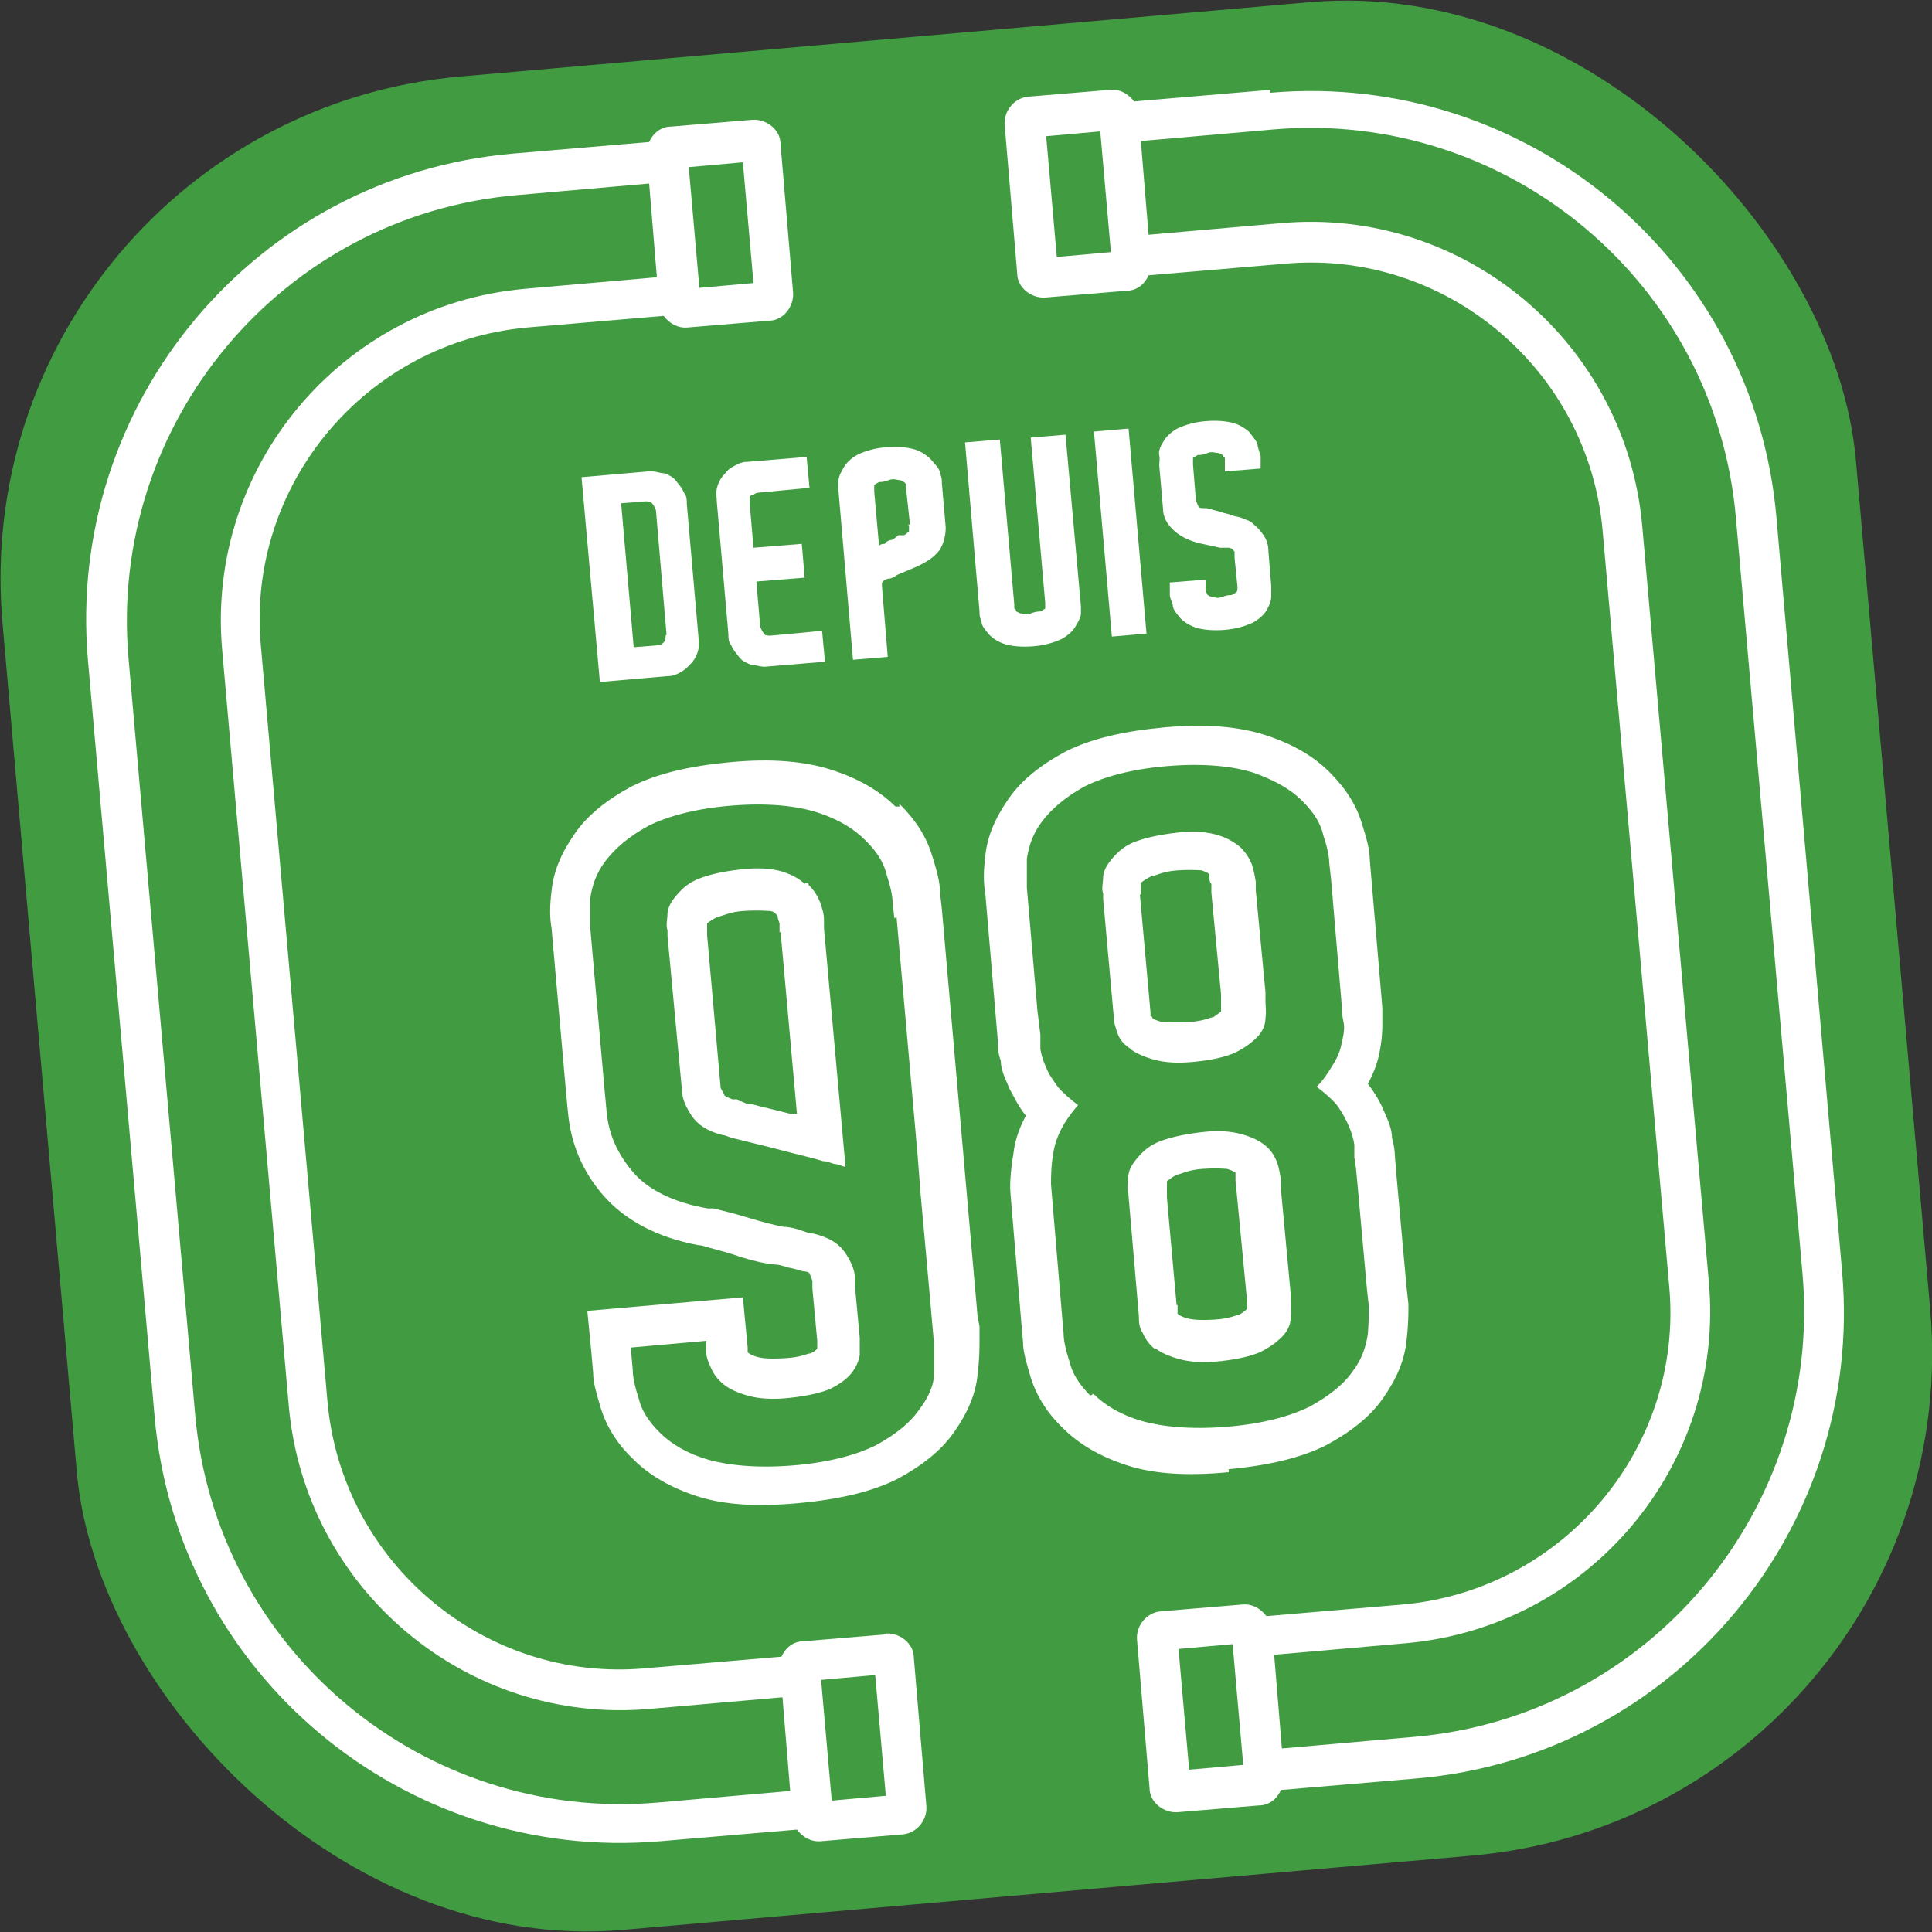
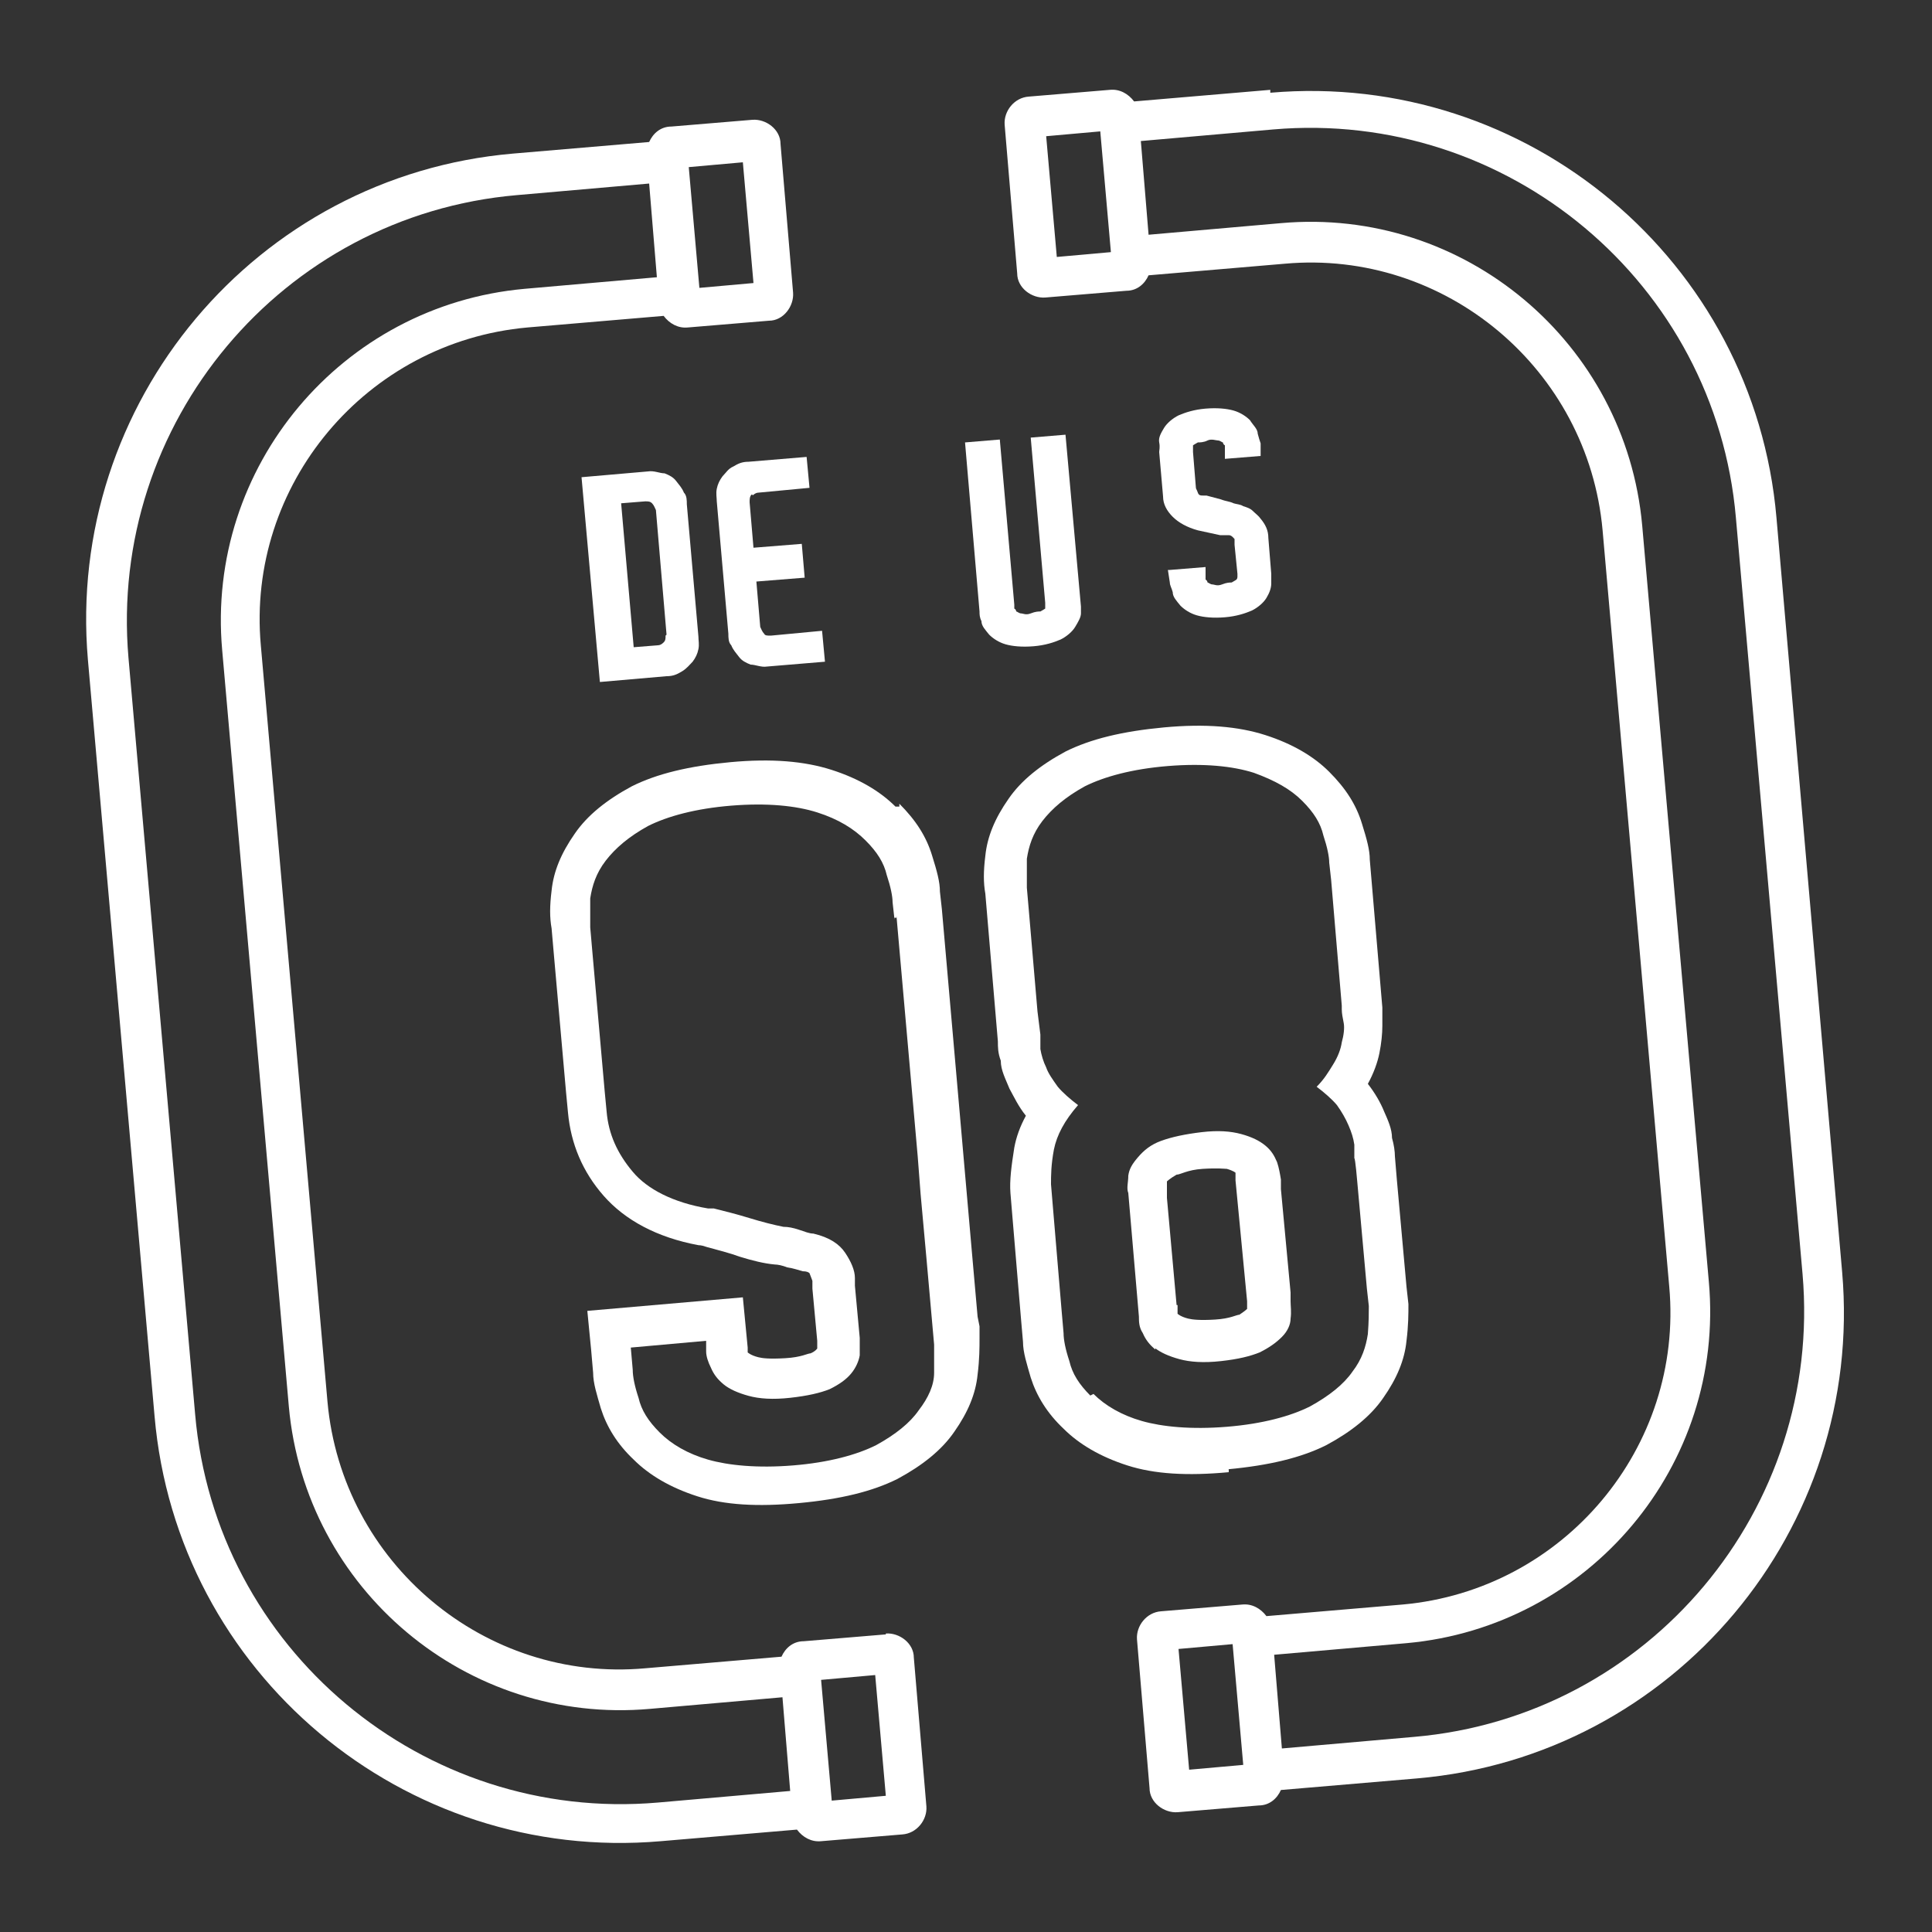
<svg xmlns="http://www.w3.org/2000/svg" version="1.1" viewBox="0 0 200 200">
  <rect x="0" y="0" width="200" height="200" fill="#333333" stroke="none" />
  <defs>
    <style>
      .cls-1 {
        fill: #fff;
      }

      .cls-2 {
        fill: #419c41;
      }
    </style>
  </defs>
  <g>
    <g id="Calque_1">
      <g id="Calque_1-2" data-name="Calque_1">
        <g id="Calque_1-2">
-           <rect class="cls-2" x="3.7" y="3.7" width="192.6" height="192.6" rx="52.2" ry="52.2" transform="translate(-8.3 9.1) rotate(-5)" />
          <g>
            <path class="cls-1" d="M91.6,169.2l-8.4.7c-1.1,0-1.9.7-2.3,1.6l-14.1,1.2c-16.6,1.5-31.4-10.9-32.9-27.6l-6.9-78.3c-1.5-16.6,10.9-31.4,27.6-32.9l14.1-1.2c.6.8,1.5,1.3,2.5,1.2l8.4-.7c1.5,0,2.6-1.5,2.5-2.9l-1.3-15.4c0-1.5-1.5-2.6-2.9-2.5l-8.4.7c-1.1,0-1.9.7-2.3,1.6l-14.1,1.2c-26.6,2.3-46.3,25.8-44,52.4l6.9,78.3c2.3,26.6,25.8,46.3,52.4,44l14.1-1.2c.6.8,1.5,1.3,2.5,1.2l8.4-.7c1.5-.1,2.6-1.5,2.5-2.9l-1.3-15.4c0-1.5-1.5-2.6-2.9-2.5v-.2.3ZM71.3,17.3l5.6-.5,1.1,12.5-5.6.5-1.1-12.5ZM20.2,146.4l-6.9-78.3c-2.1-24.3,15.9-45.8,40.2-47.9l13.7-1.2.8,9.7-13.7,1.2c-18.9,1.7-33,18.4-31.3,37.4l6.9,78.3c1.7,18.9,18.4,33,37.4,31.3l13.7-1.2.8,9.7-13.7,1.2c-24.3,2.1-45.8-15.9-47.9-40.2h0ZM91.7,185.9l-5.6.5-1.1-12.5,5.6-.5,1.1,12.5Z" />
            <path class="cls-1" d="M131.5,9.3l-14.1,1.2c-.6-.8-1.5-1.3-2.5-1.2l-8.4.7c-1.5.1-2.6,1.5-2.5,2.9l1.3,15.4c0,1.5,1.5,2.6,2.9,2.5l8.4-.7c1.1,0,1.9-.7,2.3-1.6l14.1-1.2c16.6-1.5,31.4,10.9,32.9,27.6l6.9,78.3c1.5,16.6-10.9,31.4-27.6,32.9l-14.1,1.2c-.6-.8-1.5-1.3-2.5-1.2l-8.4.7c-1.5.1-2.6,1.5-2.5,2.9l1.3,15.4c0,1.5,1.5,2.6,2.9,2.5l8.4-.7c1.1,0,1.9-.7,2.3-1.6l14.1-1.2c26.6-2.3,46.3-25.8,44-52.4l-6.8-78.1c-2.3-26.6-25.8-46.3-52.4-44v-.3ZM115,26.1l-5.6.5-1.1-12.5,5.6-.5,1.1,12.5ZM128.7,182.7l-5.6.5-1.1-12.5,5.6-.5,1.1,12.5ZM186.6,131.9c2.1,24.3-15.9,45.8-40.2,47.9l-13.7,1.2-.8-9.7,13.7-1.2c18.9-1.7,33-18.4,31.3-37.4l-6.9-78.3c-1.7-18.9-18.4-33-37.4-31.3l-13.7,1.2-.8-9.7,13.7-1.2c24.3-2.1,45.8,15.9,47.9,40.2l6.9,78.3h0Z" />
-             <path class="cls-1" d="M83.3,91.5c-.5-.5-1.4-1-2.4-1.3-1.1-.3-2.4-.4-4.2-.2s-3.1.5-4.2.9-1.8,1-2.4,1.7-.9,1.2-1,1.9c0,.7-.2,1.3,0,1.8v.6l1.5,16c0,.8.4,1.7,1,2.6s1.6,1.6,3.2,2c.3,0,.6.2,1,.3s.8.2,1.2.3c1.2.3,2.5.6,4,1s2.9.7,4.2,1.1c.4,0,.8.2,1.2.3.4,0,.7.2,1.1.3v-.3l-2.2-24.4v-.9c0-.6-.2-1.2-.4-1.8-.3-.7-.6-1.2-1.2-1.8v-.2h-.3ZM80.8,96.4l1.7,18.9c-.2,0-.5,0-.7,0-1.5-.4-2.9-.7-4-1h-.4l-.7-.3c-.3,0-.4-.2-.4-.2h-.5c-.5-.2-.7-.3-.8-.4-.2-.5-.4-.7-.4-.8l-1.4-15.8v-.6s0-.3,0-.6h0s.3-.3,1.1-.7c.4,0,1.1-.5,2.7-.6s2.4,0,2.6,0c.5,0,.7.3.7.3l.2.2c0,.4.2.7.2.8v.9h.2Z" />
            <path class="cls-1" d="M92.7,83.5c-1.6-1.6-3.8-2.9-6.6-3.8s-6.2-1.2-10.5-.8-7.6,1.2-10.2,2.5c-2.6,1.4-4.6,3-5.9,4.9-1.4,2-2.2,3.9-2.4,5.9-.2,1.6-.2,2.8,0,3.9l.2,2.3,1.3,14.7.2,2.1c.3,3.2,1.5,6.1,3.7,8.6,2.2,2.5,5.5,4.3,9.8,5.1.3,0,.6.1.9.2,1.1.3,2.3.6,3.4,1,1.3.4,2.5.7,3.6.8h0c.3,0,.8.1,1.3.3.7.1,1.2.3,1.6.4.4,0,.6.1.7.2.2.5.3.8.3.8v.8l.5,5.4v.8h0s-.2.3-.7.5c-.3,0-.9.4-2.6.5s-2.4,0-2.8-.1c-.8-.2-1.1-.5-1.1-.5h0v-.5l-.5-5.2-16.1,1.4.4,4.1.2,2.3c0,1.1.4,2.3.8,3.7.6,1.9,1.7,3.7,3.4,5.3,1.6,1.6,3.8,2.9,6.6,3.8,2.8.9,6.2,1.1,10.5.7s7.6-1.2,10.2-2.5c2.6-1.4,4.6-3,5.9-4.9,1.4-2,2.2-3.9,2.4-5.9.2-1.6.2-2.8.2-3.8v-1.2c0,0-.2-1-.2-1l-.6-6.8h0l-3.1-35.4-.2-1.8c0-1-.3-2.1-.8-3.7-.6-2-1.7-3.7-3.4-5.4v.3h-.3ZM92.8,94.8l2.2,24.9.3,3.9.6,6.6h0l.8,9c0,.7,0,1.6,0,2.9s-.6,2.6-1.6,3.9c-.9,1.3-2.4,2.5-4.4,3.6-2,1-4.9,1.8-8.6,2.1s-6.7,0-8.8-.6-3.8-1.6-5-2.8-1.9-2.3-2.2-3.6c-.4-1.2-.6-2.2-.6-2.9l-.2-2.3,7.8-.7v1.1c0,.5.2,1.1.5,1.7.3.7.7,1.2,1.3,1.7.6.5,1.5.9,2.6,1.2s2.5.4,4.3.2,3.1-.5,4.1-.9c1-.5,1.7-1,2.2-1.6s.8-1.3.9-1.9c0-.7,0-1.3,0-1.8l-.5-5.4v-.8c0-.8-.4-1.7-1-2.6s-1.6-1.6-3.3-2c-.4,0-.9-.2-1.5-.4s-1.1-.3-1.6-.3c-1-.2-2.2-.5-3.5-.9s-2.5-.7-3.7-1c0,0-.3,0-.6,0-3.6-.6-6.3-2-7.8-3.8-1.6-1.9-2.5-3.9-2.7-6.2l-.2-2.1-1.3-14.7-.2-2.3c0-.8,0-1.7,0-3,.2-1.3.6-2.6,1.6-3.9s2.4-2.5,4.4-3.6c2-1,4.9-1.8,8.6-2.1s6.7,0,8.9.7,3.8,1.7,5,2.9,1.9,2.3,2.2,3.6c.4,1.2.6,2.2.6,2.8l.2,1.8v-.2h.2Z" />
-             <path class="cls-1" d="M116.9,108.5c.6.5,1.5.9,2.6,1.2s2.4.4,4.3.2,3-.5,4-.9c1-.5,1.7-1,2.3-1.6s.9-1.3.9-2c.1-.7,0-1.3,0-1.7v-1l-1-10.5v-.9c-.1-.6-.2-1.2-.4-1.8-.3-.7-.6-1.2-1.2-1.8-.6-.5-1.4-1-2.5-1.3s-2.4-.4-4.1-.2-3.1.5-4.2.9-1.8,1-2.4,1.7-.9,1.2-1,1.9c0,.7-.2,1.3,0,1.8v.6l1.1,12.2c0,.6.2,1.1.4,1.7.2.6.7,1.2,1.4,1.6h-.1ZM118.1,92.6v-.6s0-.3,0-.6h0s.3-.3,1.1-.7c.4,0,1.1-.5,2.7-.6s2.3,0,2.5,0c.6.2.8.4.8.4,0,0,0,0,0,.2,0,.4,0,.6.2.8v.9l1,10.5v1s0,.3,0,.8h0s-.2.2-.8.6c-.3,0-.9.4-2.5.5s-2.5,0-2.8,0c-.8-.2-1-.4-1-.4,0,0,0-.2-.2-.2v-.4l-1.1-12.2h.1Z" />
            <path class="cls-1" d="M119.5,139.5c.6.5,1.5.9,2.6,1.2s2.5.4,4.3.2c1.8-.2,3-.5,4-.9,1-.5,1.7-1,2.3-1.6s.9-1.3.9-1.9c.1-.7,0-1.3,0-1.8v-.9l-1-10.7v-1c-.1-.6-.2-1.2-.4-1.8-.3-.7-.6-1.2-1.2-1.7s-1.4-.9-2.5-1.2c-1.1-.3-2.4-.4-4.1-.2s-3.1.5-4.2.9-1.8,1-2.4,1.7-.9,1.2-1,1.9c0,.7-.2,1.3,0,1.8l1.1,12.8c0,.5,0,1.1.4,1.7.3.7.7,1.2,1.3,1.7v-.2h0ZM121.8,135.1l-1-11.1v-1.1s0-.3,0-.6h0s.3-.3,1-.7c.4,0,1.1-.5,2.7-.6s2.3,0,2.5,0c.7.2.9.4.9.4h0v.8l1.2,12.5v.8h0s-.2.2-.8.6c-.3,0-.9.4-2.5.5s-2.4,0-2.8-.1c-.8-.2-1.1-.5-1.1-.5h0v-1.1s0,.2,0,.2Z" />
            <path class="cls-1" d="M127.1,152.1c4.3-.4,7.6-1.2,10.2-2.5,2.6-1.4,4.6-3,5.9-4.9,1.4-2,2.2-3.9,2.4-5.9.2-1.6.2-2.8.2-3.8l-.2-1.8-1-11.1-.2-2.4c0-.5-.1-1.2-.3-1.9,0-.9-.4-1.8-.8-2.7-.4-1-1-2-1.7-2.9.6-1.1,1-2.2,1.2-3.2s.3-2,.3-2.8v-1.9l-1.3-15.3c0-1-.3-2.1-.8-3.7-.6-2-1.7-3.7-3.4-5.4-1.6-1.6-3.8-2.9-6.6-3.8s-6.2-1.2-10.5-.8-7.6,1.2-10.2,2.5c-2.6,1.4-4.6,3-5.9,4.9-1.4,2-2.2,3.9-2.4,5.9-.2,1.6-.2,2.8,0,3.9l1.3,15.3c0,.6,0,1.2.3,2,0,1,.5,1.9.9,2.9.5.9.9,1.8,1.7,2.8-.6,1.1-1,2.2-1.2,3.3-.3,1.9-.5,3.4-.4,4.7l.2,2.4.9,10.7.2,2.3c0,1.1.4,2.3.8,3.7.6,1.9,1.7,3.7,3.4,5.3,1.6,1.6,3.8,2.9,6.6,3.8s6.2,1.1,10.5.7h0v-.3ZM112.9,144.5c-1.2-1.2-1.9-2.3-2.2-3.6-.4-1.2-.6-2.2-.6-2.9l-.2-2.3-.9-10.7-.2-2.4c0-.9,0-2,.3-3.6.3-1.5,1.1-3,2.5-4.6-.8-.6-1.6-1.3-2.1-1.9-.5-.7-1-1.4-1.2-2-.3-.6-.5-1.3-.6-1.9v-1.5c0,0-.3-2.4-.3-2.4l-.9-10.5-.2-2.3c0-.8,0-1.7,0-3,.2-1.3.6-2.6,1.6-3.9s2.4-2.5,4.4-3.6c2-1,4.9-1.8,8.6-2.1s6.7,0,8.9.7c2.2.8,3.8,1.7,5,2.9,1.2,1.2,1.9,2.3,2.2,3.6.4,1.2.6,2.2.6,2.8l.2,1.8,1.1,13v.4c0,.4.1.9.2,1.4s0,1.3-.2,2c-.1.7-.4,1.5-.9,2.3s-.9,1.5-1.7,2.3c.8.6,1.6,1.3,2.1,1.9.5.7.9,1.4,1.2,2.1s.5,1.3.6,2v1.4c.1,0,.3,2.4.3,2.4l1,11.1.2,1.8c0,.7,0,1.6-.1,2.9-.2,1.3-.6,2.6-1.6,3.9-.9,1.3-2.4,2.5-4.4,3.6-2,1-4.9,1.8-8.6,2.1-3.7.3-6.7,0-8.8-.6s-3.8-1.6-5-2.8l-.4.2Z" />
            <path class="cls-1" d="M68.8,49c-.5,0-1.1-.3-1.7-.2l-6.9.6,1.9,21.2,6.9-.6c.7,0,1.1-.2,1.6-.5s.8-.7,1.1-1c.3-.4.5-.8.6-1.3s0-.9,0-1.3l-1.2-13.7c0-.4,0-.9-.3-1.2-.2-.5-.5-.8-.8-1.2s-.7-.6-1.2-.8ZM68.9,65.8c0,.3,0,.5-.2.7s-.4.3-.6.3l-2.5.2-1.3-14.9,2.5-.2c.3,0,.5,0,.7.2s.3.5.4.7l1.1,12.9h0Z" />
            <path class="cls-1" d="M77.9,51.3c0,0,.3-.3.6-.3l5.3-.5-.3-3.2-6,.5c-.7,0-1.1.2-1.6.5-.5.2-.8.7-1.1,1-.3.4-.5.8-.6,1.3s0,.9,0,1.3l1.2,13.7c0,.4,0,.9.3,1.2.2.5.5.8.8,1.2.3.4.7.6,1.2.8.5,0,1.1.3,1.7.2l6-.5-.3-3.2-5.3.5c-.4,0-.6,0-.7-.2-.2-.2-.3-.5-.4-.7l-.4-4.7,5-.4-.3-3.5-5,.4-.4-4.7c0-.3,0-.6.2-.8h.1Z" />
-             <path class="cls-1" d="M96.3,47.5c-.4-.4-1-.8-1.7-1s-1.7-.3-2.9-.2-2.1.4-2.8.7c-.6.3-1.2.8-1.5,1.3s-.6,1-.6,1.5v1l1.5,17.5,3.6-.3-.6-7.3v-.3c0,0,0-.2.2-.3,0,0,.3-.2.5-.2.3,0,.6-.2.9-.4l1.9-.8c1.1-.5,1.9-1,2.5-1.8.4-.7.6-1.5.6-2.3l-.4-4.6c0-.3,0-.6-.2-1,0-.5-.5-.9-.9-1.4h0ZM94.1,54.4v.6s-.3.3-.5.4c0,0-.2,0-.3,0h-.3c-.2.2-.5.4-.7.5-.3,0-.6.2-.7.4-.2,0-.4,0-.6.2l-.5-5.6v-.4s0-.2,0-.3c0,0,.3-.2.5-.3.2,0,.5,0,1-.2s.9,0,1.1,0,.4.2.5.2c0,0,.2.2.2.3v.4l.4,3.7h-.2Z" />
            <path class="cls-1" d="M102.4,65.7c.4.4,1,.8,1.7,1s1.7.3,2.9.2,2.1-.4,2.8-.7c.6-.3,1.2-.8,1.5-1.3s.6-1,.6-1.4v-.7l-1.6-17.8-3.6.3,1.5,17.1v.3s0,.2,0,.3c0,0-.3.2-.5.3-.2,0-.5,0-1,.2s-.8,0-1,0-.4-.2-.5-.2c0,0,0-.2-.2-.3v-.4l-1.5-17.1-3.6.3,1.5,17.5c0,.3,0,.6.2,1,0,.5.4.9.8,1.4h0Z" />
-             <rect class="cls-1" x="114.2" y="44.5" width="3.6" height="21.3" transform="translate(-4.4 10.3) rotate(-5)" />
-             <path class="cls-1" d="M121.1,60.3v1.3c0,.3.2.6.3,1,0,.5.4.9.8,1.4.4.4,1,.8,1.7,1s1.7.3,2.9.2c1.2-.1,2.1-.4,2.8-.7.6-.3,1.2-.8,1.5-1.3s.5-1,.5-1.5v-1l-.3-3.7c0-.8-.3-1.4-.8-2-.2-.3-.5-.5-.8-.8s-.7-.4-1-.5c-.3-.2-.7-.2-1-.3-.4-.2-.8-.2-1.3-.4l-1.5-.4h-.3c-.3,0-.5,0-.6-.3s-.2-.4-.2-.5l-.3-3.7v-.4s0-.2,0-.3c0,0,.3-.2.5-.3.2,0,.6,0,1-.2s.9,0,1.1,0,.4.2.5.2c0,0,0,.2.2.3v1.4c0,0,3.7-.3,3.7-.3v-1.3c-.1-.3-.2-.6-.3-1,0-.5-.5-.9-.8-1.4-.4-.4-1-.8-1.7-1s-1.7-.3-2.9-.2-2.1.4-2.8.7c-.6.3-1.2.8-1.5,1.3s-.6,1-.5,1.5,0,.8,0,1l.4,4.6c0,.8.4,1.5,1,2.1s1.5,1.1,2.6,1.4l2.3.5s.3,0,.5,0h.4c.3,0,.5.3.6.4,0,.3,0,.5,0,.6l.3,3v.3s0,.2-.1.3c0,0-.3.2-.5.3-.2,0-.5,0-1,.2s-.8,0-1,0-.4-.2-.5-.2c0,0,0-.2-.2-.3v-1.3c0,0-3.7.3-3.7.3h-.2Z" />
+             <path class="cls-1" d="M121.1,60.3c0,.3.2.6.3,1,0,.5.4.9.8,1.4.4.4,1,.8,1.7,1s1.7.3,2.9.2c1.2-.1,2.1-.4,2.8-.7.6-.3,1.2-.8,1.5-1.3s.5-1,.5-1.5v-1l-.3-3.7c0-.8-.3-1.4-.8-2-.2-.3-.5-.5-.8-.8s-.7-.4-1-.5c-.3-.2-.7-.2-1-.3-.4-.2-.8-.2-1.3-.4l-1.5-.4h-.3c-.3,0-.5,0-.6-.3s-.2-.4-.2-.5l-.3-3.7v-.4s0-.2,0-.3c0,0,.3-.2.5-.3.2,0,.6,0,1-.2s.9,0,1.1,0,.4.2.5.2c0,0,0,.2.2.3v1.4c0,0,3.7-.3,3.7-.3v-1.3c-.1-.3-.2-.6-.3-1,0-.5-.5-.9-.8-1.4-.4-.4-1-.8-1.7-1s-1.7-.3-2.9-.2-2.1.4-2.8.7c-.6.3-1.2.8-1.5,1.3s-.6,1-.5,1.5,0,.8,0,1l.4,4.6c0,.8.4,1.5,1,2.1s1.5,1.1,2.6,1.4l2.3.5s.3,0,.5,0h.4c.3,0,.5.3.6.4,0,.3,0,.5,0,.6l.3,3v.3s0,.2-.1.3c0,0-.3.2-.5.3-.2,0-.5,0-1,.2s-.8,0-1,0-.4-.2-.5-.2c0,0,0-.2-.2-.3v-1.3c0,0-3.7.3-3.7.3h-.2Z" />
          </g>
        </g>
      </g>
    </g>
  </g>
</svg>